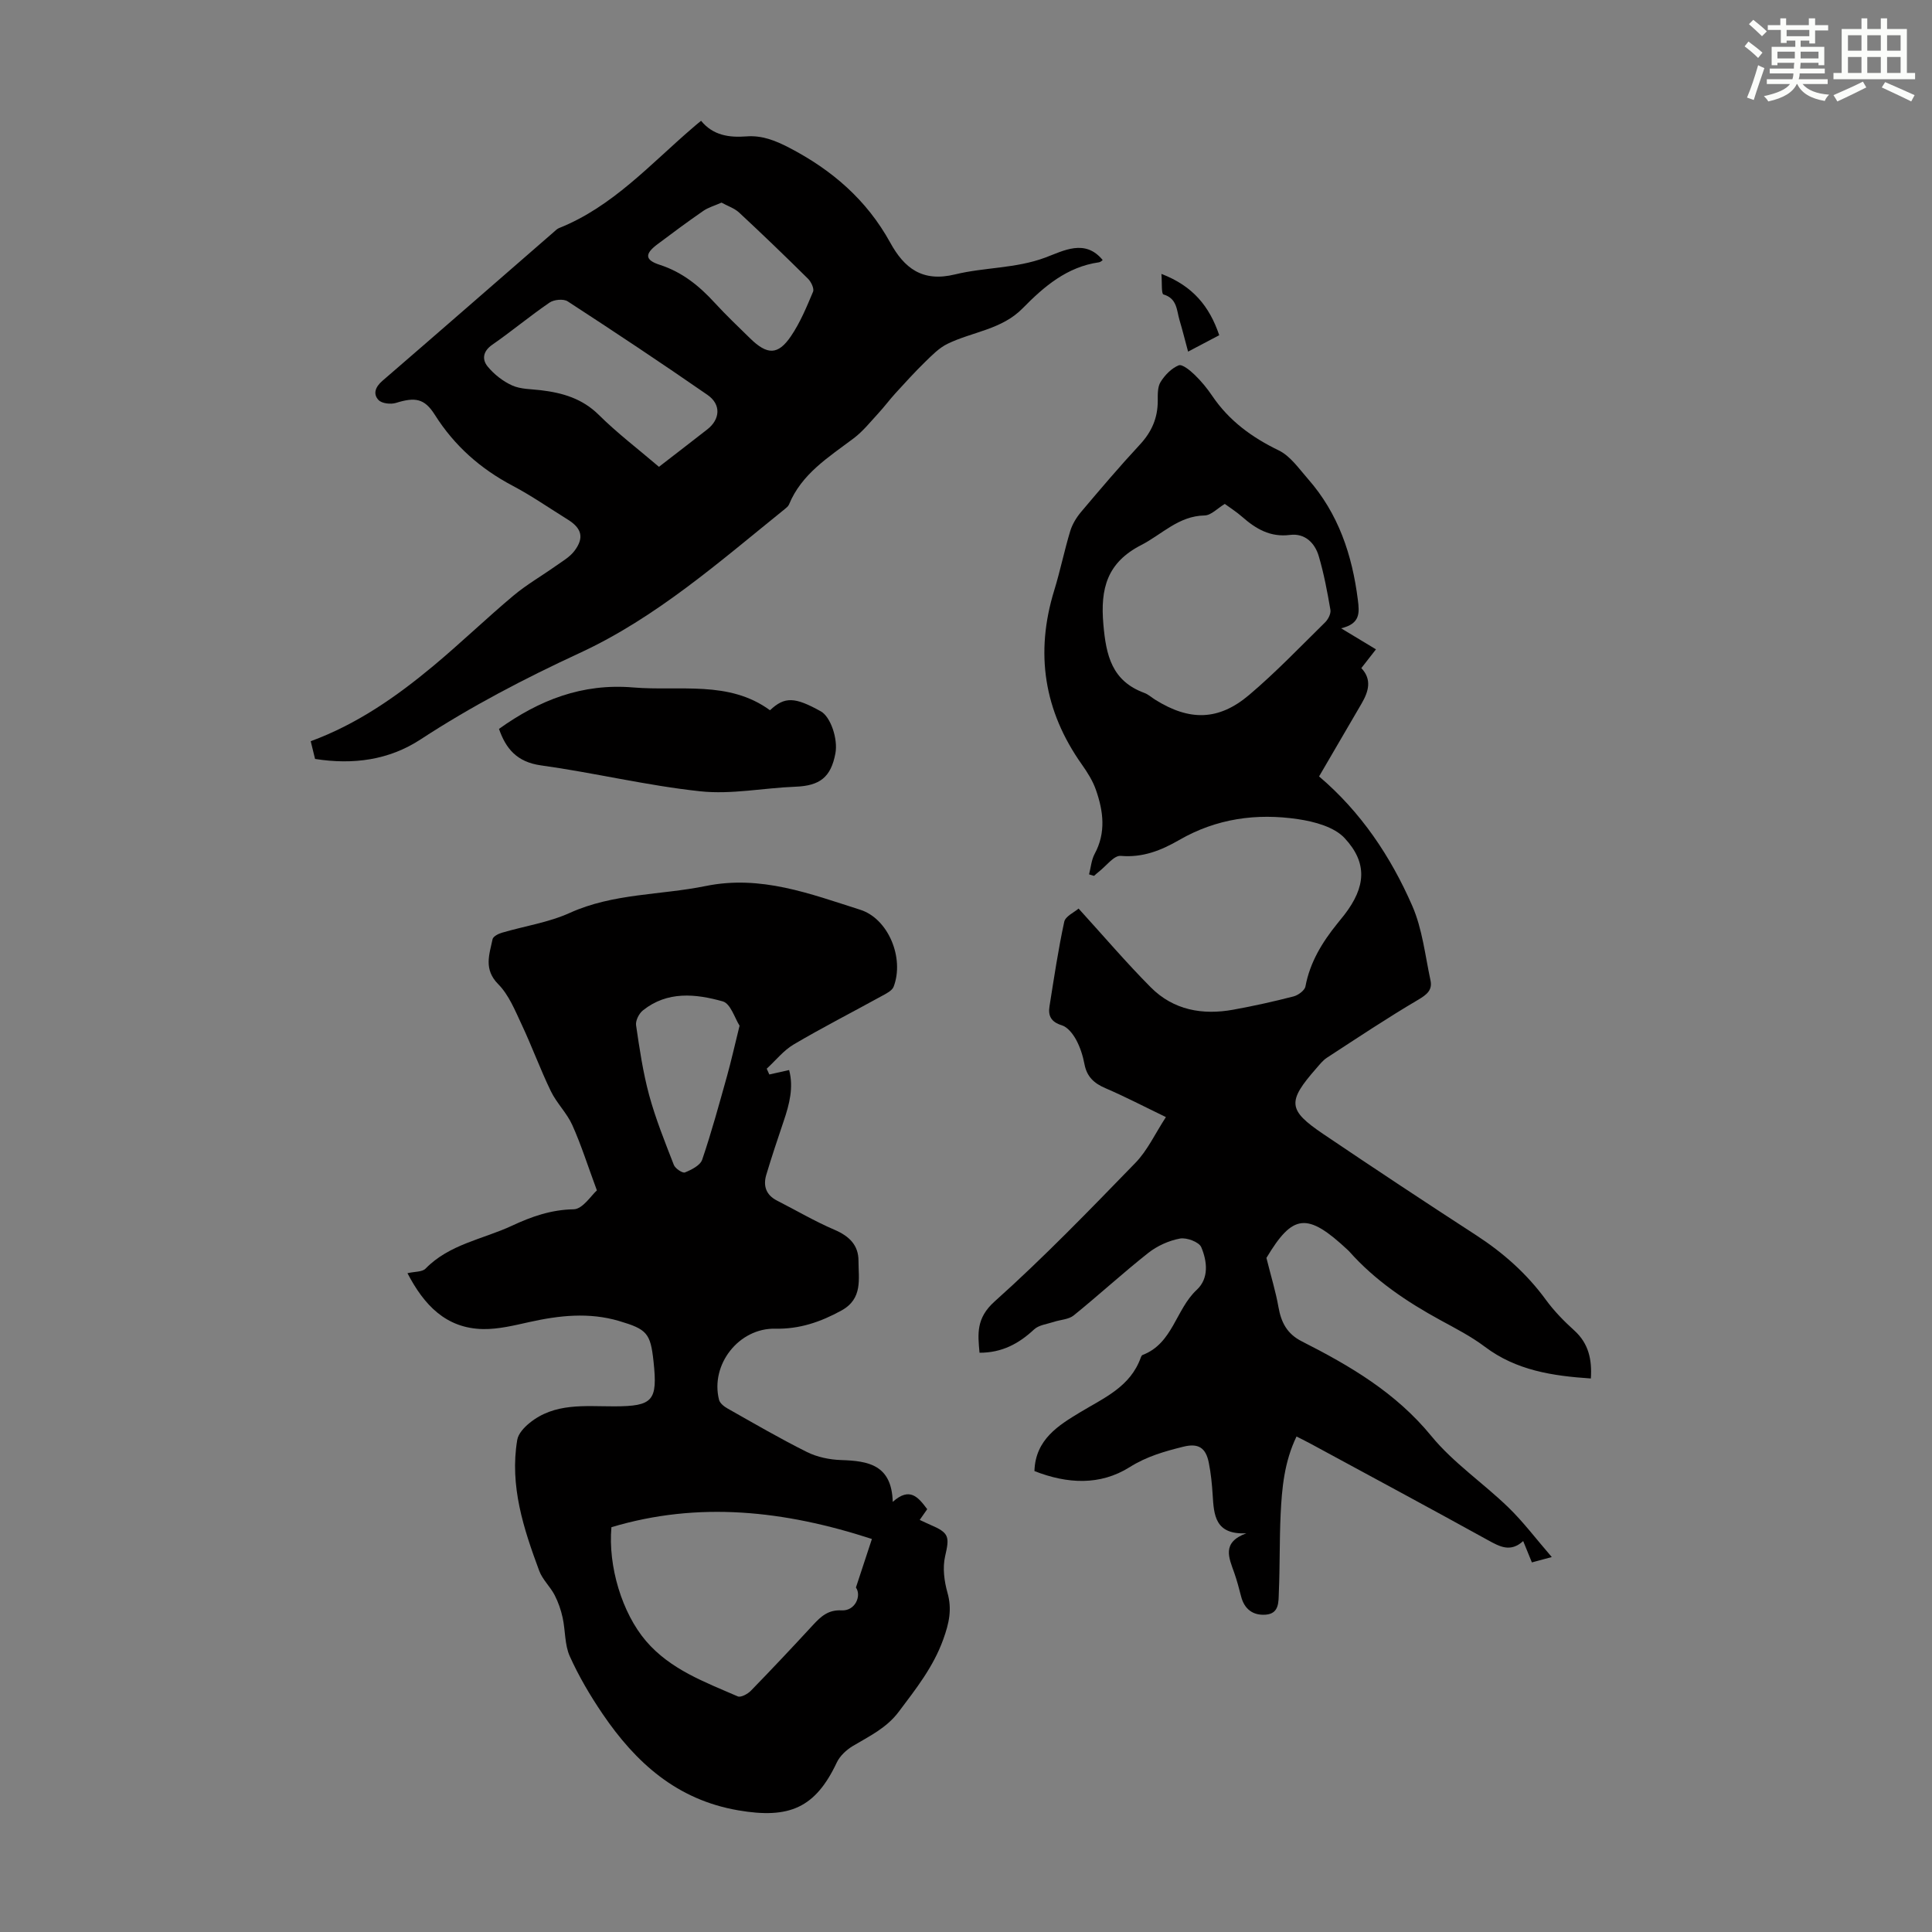
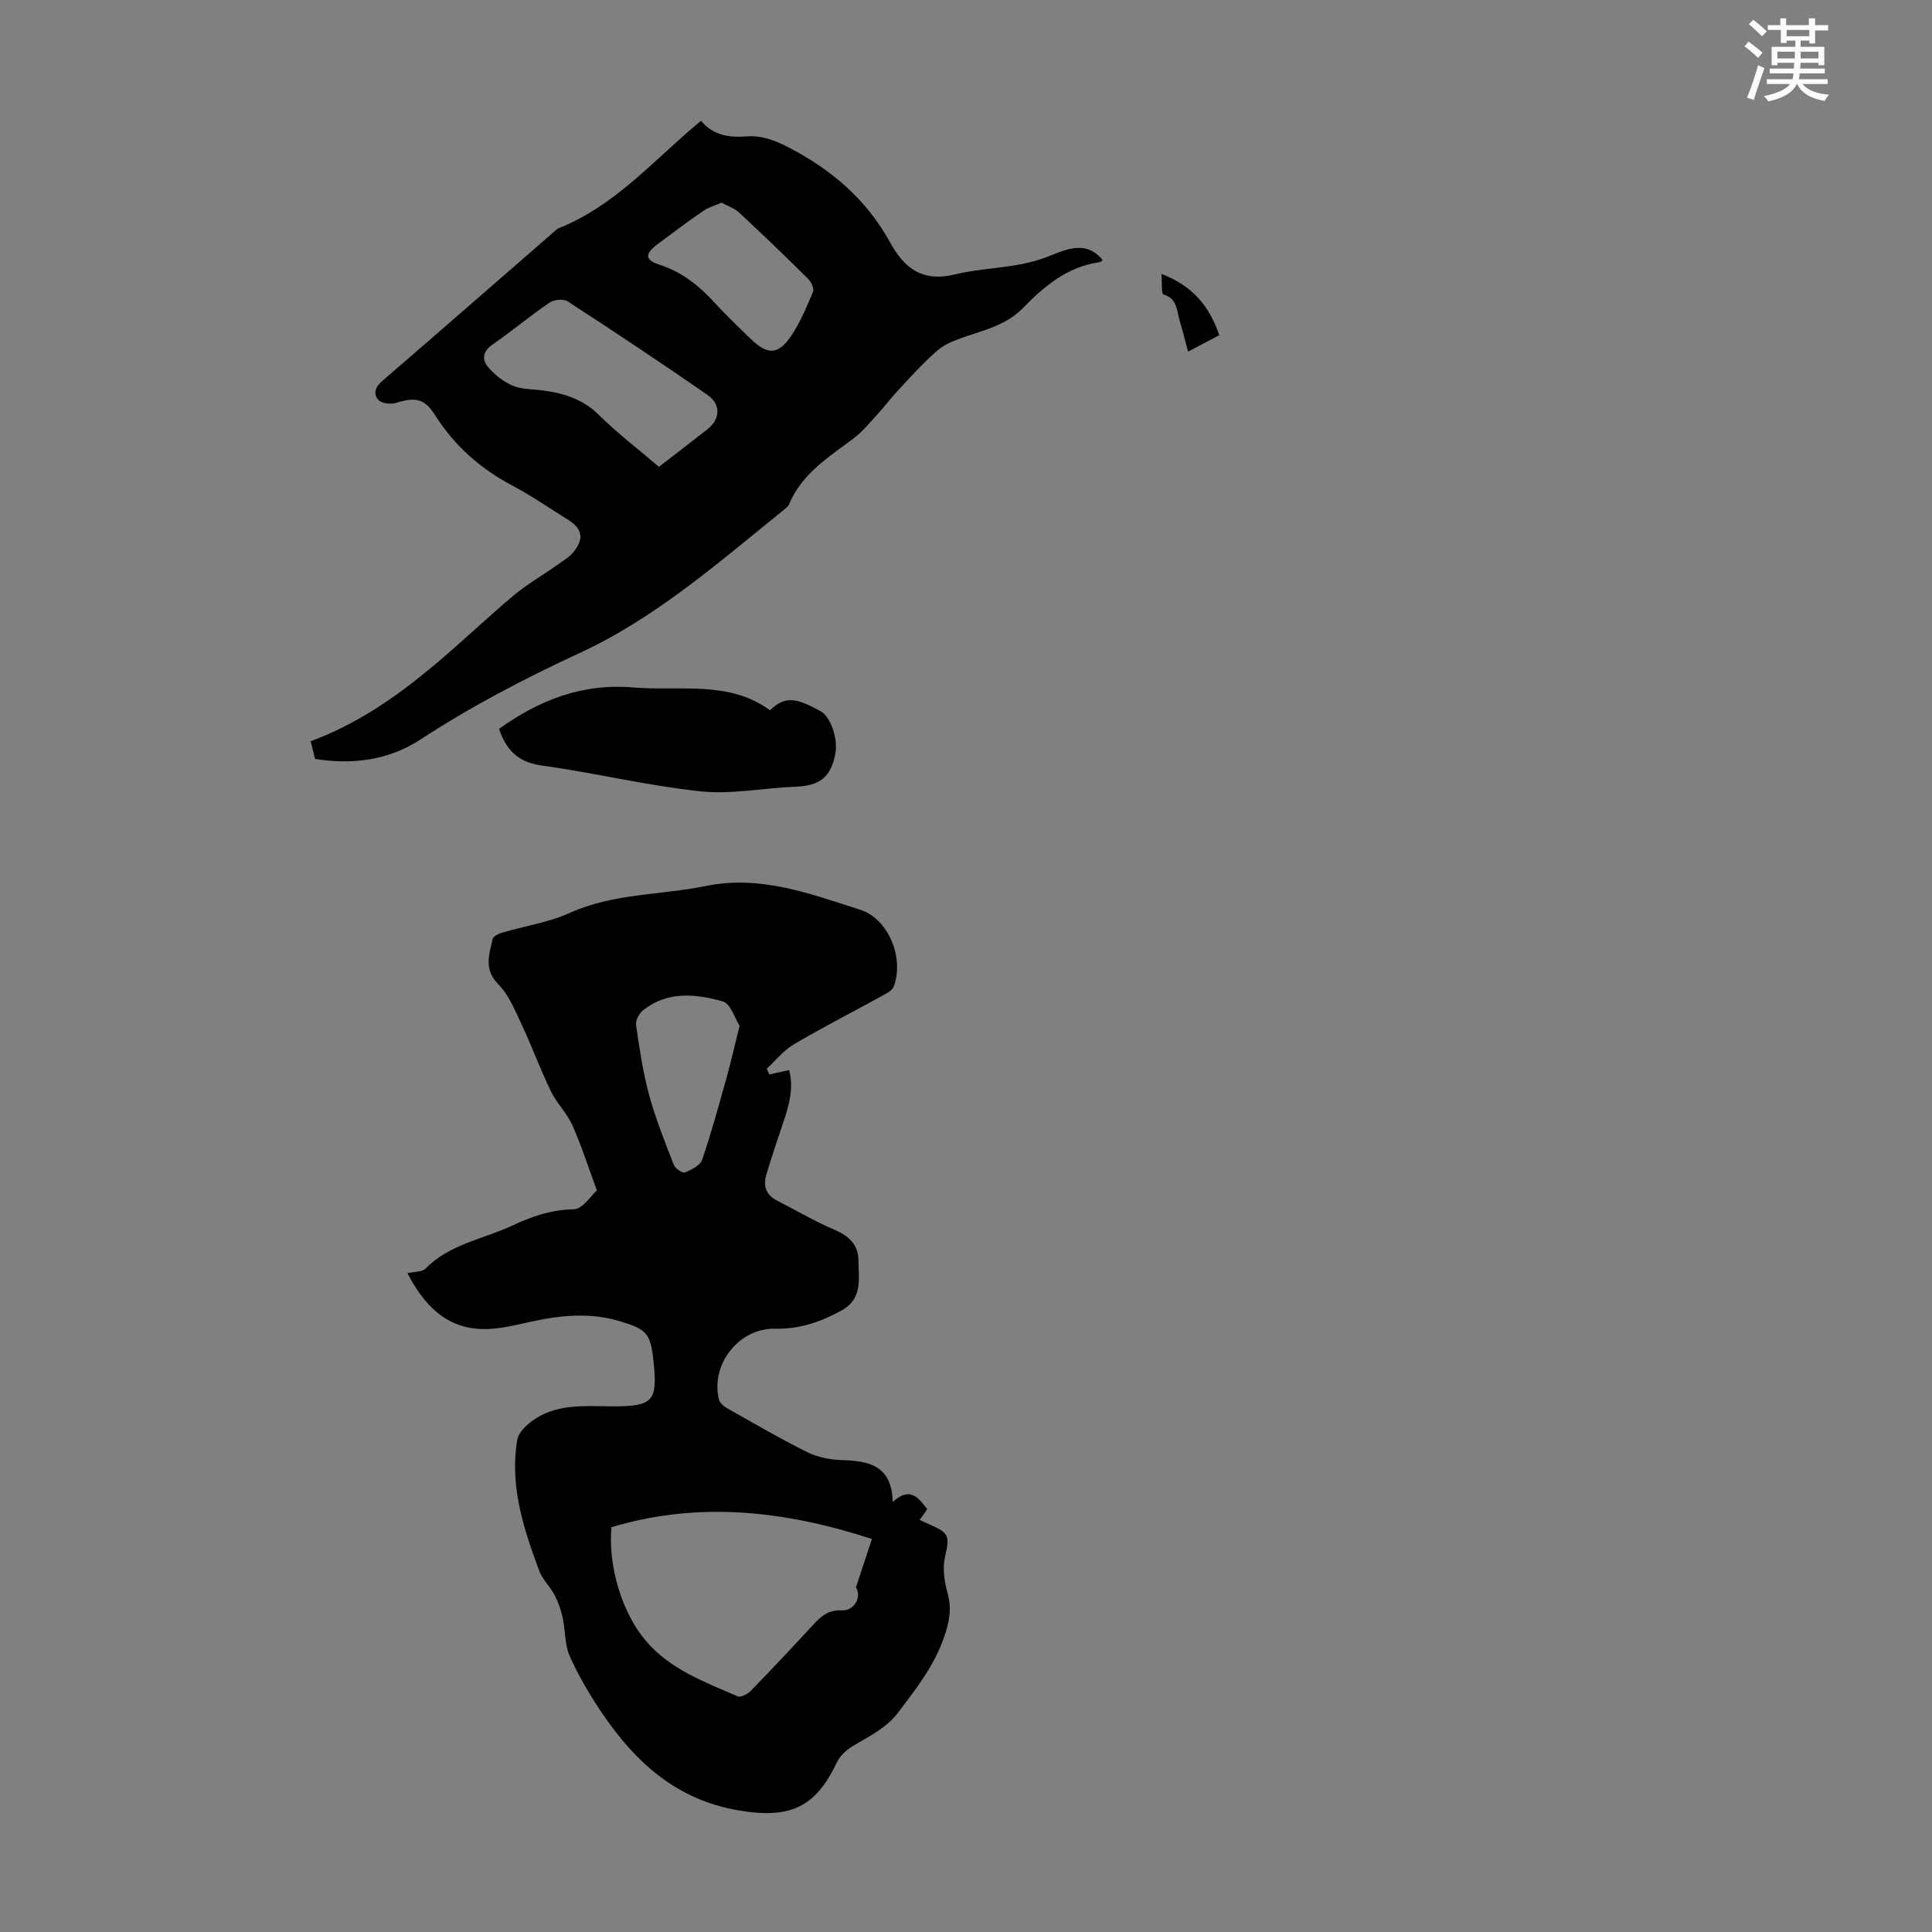
<svg xmlns="http://www.w3.org/2000/svg" enable-background="new 0 0 400 400" viewBox="0 0 400 400">
  <rect x="0" y="0" width="400" height="400" fill="#808080" stroke="none" />
  <g fill="#010000">
-     <path d="m329.37 285.4c-7.95-.53-15.44-1.67-21.92-6.55-2.84-2.14-6.06-3.8-9.2-5.51-7.01-3.83-13.56-8.22-18.91-14.25-.07-.08-.16-.16-.24-.24-8.49-7.95-11.43-7.54-16.9 1.59.96 3.86 1.93 6.98 2.49 10.17.56 3.17 1.76 5.54 4.83 7.1 9.98 5.06 19.47 10.62 26.81 19.59 4.56 5.57 10.77 9.75 15.99 14.82 3.09 3 5.7 6.49 8.96 10.25-1.92.52-2.95.8-4.12 1.11-.6-1.48-1.13-2.79-1.8-4.42-2.62 2.38-4.82 1.18-7.28-.18-12.13-6.7-24.35-13.26-36.54-19.87-.96-.52-1.93-1-3.11-1.6-2.54 5.27-3.03 10.7-3.29 16.14-.25 5.37-.14 10.75-.37 16.11-.08 1.9.14 4.42-2.71 4.64-2.65.2-4.45-1.14-5.12-3.84-.41-1.62-.85-3.25-1.4-4.83-1.1-3.11-2.67-6.27 2.5-8.18-6.5.32-6.71-3.78-6.97-7.94-.14-2.23-.36-4.47-.8-6.66-.62-3.15-2.19-4.1-5.3-3.32-3.86.96-7.55 2-11.09 4.23-6.12 3.84-12.9 3.48-19.71.81.19-6.58 5.06-9.51 9.44-12.16 5.01-3.03 10.42-5.28 12.58-11.35.07-.2.2-.47.37-.53 6.26-2.37 6.87-9.45 11.21-13.48 2.58-2.39 2.16-5.93.94-8.83-.46-1.09-3.05-2.05-4.42-1.79-2.31.43-4.71 1.52-6.56 2.98-5.27 4.16-10.22 8.72-15.44 12.94-1.04.84-2.73.87-4.1 1.33-1.4.46-3.1.64-4.09 1.56-3.15 2.94-6.64 4.84-11.3 4.83-.35-3.9-.75-7.15 3.14-10.63 10.15-9.08 19.64-18.91 29.14-28.69 2.5-2.57 4.07-6.04 6.31-9.47-4.52-2.18-8.46-4.24-12.52-5.98-2.36-1.01-3.85-2.38-4.34-4.97-.33-1.74-.89-3.51-1.73-5.06-.66-1.21-1.76-2.62-2.95-2.99-2.22-.68-2.89-1.95-2.56-3.95.93-5.85 1.8-11.71 3.05-17.49.25-1.15 2.09-1.96 2.97-2.73 5.18 5.69 9.86 11.19 14.95 16.31 4.69 4.72 10.71 5.79 17.11 4.62 4.18-.76 8.33-1.68 12.44-2.74.97-.25 2.32-1.24 2.47-2.08.94-5.02 3.48-9.15 6.61-13.02.49-.61.99-1.21 1.47-1.83 4.38-5.7 4.85-10.67.03-15.85-2.16-2.32-6.25-3.42-9.64-3.92-8.58-1.28-16.91-.14-24.62 4.32-3.69 2.13-7.52 3.68-12.09 3.28-1.41-.13-3.04 2.13-4.56 3.3-.34.26-.65.56-.97.84-.34-.1-.69-.21-1.03-.31.37-1.43.48-2.99 1.16-4.25 2.38-4.41 1.8-8.85.26-13.24-.65-1.87-1.76-3.63-2.92-5.27-7.84-11.08-9.71-23.05-5.72-36.02 1.25-4.06 2.09-8.24 3.32-12.3.44-1.44 1.3-2.84 2.28-4 3.97-4.7 7.96-9.4 12.15-13.91 2.43-2.62 3.69-5.49 3.69-9.03 0-1.33-.06-2.89.59-3.93.88-1.42 2.25-2.83 3.74-3.44.72-.3 2.36 1.04 3.29 1.94 1.36 1.31 2.59 2.8 3.65 4.37 3.48 5.15 8.2 8.6 13.78 11.3 2.41 1.17 4.19 3.79 6.06 5.92 6.29 7.15 9.15 15.72 10.32 25.03.33 2.66.54 4.94-3.47 5.88 2.7 1.63 4.82 2.91 7.22 4.36-1.04 1.33-1.97 2.52-3.03 3.88 2.24 2.38 1.49 4.85.07 7.31-2.91 5-5.83 10-8.82 15.12 8.67 7.36 14.82 16.57 19.28 26.76 2.1 4.79 2.67 10.27 3.79 15.47.43 2.01-.77 2.96-2.57 4.02-6.42 3.78-12.64 7.93-18.89 12-.82.54-1.47 1.37-2.13 2.13-6.1 6.95-6 8.67 1.42 13.68 10.47 7.07 21.01 14.05 31.61 20.92 5.61 3.64 10.48 7.95 14.44 13.37 1.7 2.33 3.76 4.44 5.91 6.38 2.99 2.71 3.66 6.08 3.41 9.92zm-75.79-181.07c-1.53.92-2.84 2.37-4.18 2.39-5.39.1-8.81 3.91-13.11 6.12-7.08 3.63-8.5 8.98-7.85 16.41.56 6.49 1.77 11.74 8.48 14.21.82.3 1.51.95 2.27 1.42 7.06 4.41 13.08 4.37 19.42-.99 5.53-4.68 10.56-9.95 15.74-15.04.63-.62 1.23-1.79 1.1-2.58-.64-3.73-1.34-7.48-2.41-11.11-.81-2.77-2.89-4.8-5.96-4.41-4.1.52-7.07-1.26-9.92-3.76-1.18-1.04-2.51-1.87-3.58-2.66z" />
    <path d="m84.36 263.6c1.51-.35 3.05-.23 3.74-.94 4.94-5.07 11.84-6.07 17.86-8.87 4.04-1.89 8.12-3.34 12.82-3.42 1.86-.03 3.67-2.93 4.8-3.91-1.9-5.12-3.25-9.43-5.09-13.52-1.12-2.5-3.24-4.54-4.44-7.02-2.19-4.52-3.91-9.26-6.05-13.81-1.37-2.92-2.65-6.13-4.85-8.35-3.05-3.08-1.84-6.13-1.17-9.31.12-.57 1.2-1.13 1.94-1.34 4.68-1.38 9.64-2.11 14.04-4.1 9.03-4.09 18.79-3.66 28.15-5.57 11.43-2.33 21.61 1.62 31.98 4.91 5.82 1.84 9.19 9.98 6.93 15.93-.32.84-1.55 1.44-2.47 1.94-6.06 3.34-12.23 6.49-18.19 10-2.13 1.25-3.76 3.34-5.62 5.04.18.4.36.8.54 1.2 1.28-.29 2.55-.57 4.1-.92.96 3.59.06 7.07-1.12 10.55-1.25 3.7-2.49 7.4-3.61 11.14-.68 2.28-.06 4.18 2.22 5.34 3.97 2.02 7.83 4.3 11.92 6.05 3.02 1.3 4.96 3.16 4.95 6.42 0 3.76.94 7.83-3.53 10.29-4.32 2.37-8.69 3.87-13.69 3.76-7.55-.17-13.5 7.44-11.65 14.73.18.7 1.03 1.38 1.74 1.78 5.45 3.08 10.87 6.24 16.47 9.03 2.13 1.06 4.7 1.58 7.09 1.66 5.59.18 10.45.97 10.66 8.66 3.54-3.18 5.29-.96 7.14 1.51-.44.64-.92 1.32-1.55 2.22.81.37 1.47.71 2.16 1 3.98 1.69 4.03 2.46 3.09 6.56-.54 2.36-.18 5.12.49 7.5.98 3.46.34 6.31-.86 9.65-2.06 5.74-5.65 10.25-9.2 14.98-2.57 3.43-6.1 5.07-9.53 7.12-1.33.8-2.68 2.05-3.33 3.43-4.43 9.39-9.82 11.71-20.39 9.89-12.73-2.18-21.24-9.88-28.1-19.98-2.56-3.77-4.91-7.76-6.78-11.91-1.08-2.4-.9-5.34-1.48-7.99-.35-1.61-.91-3.24-1.67-4.7-.91-1.75-2.51-3.2-3.18-5.01-3.24-8.73-6.15-17.59-4.55-27.11.21-1.27 1.41-2.57 2.49-3.45 5.22-4.29 11.51-3.48 17.62-3.49 8-.02 8.98-1.16 8.11-9.26-.63-5.89-1.35-6.7-7.16-8.42-6.22-1.83-12.37-1.15-18.57.23-3.15.7-6.38 1.5-9.56 1.45-7.72-.14-12.25-5.02-15.66-11.57zm42.23 52.59c-.72 8.09 2.19 17.76 7.16 23.57 5.05 5.9 12.17 8.49 19 11.46.63.27 2.04-.49 2.7-1.16 4.36-4.48 8.65-9.04 12.89-13.64 1.63-1.76 3.14-3.16 5.91-3.01 2.83.15 4.16-3.06 2.96-4.73 1.22-3.69 2.29-6.96 3.31-10.05-18.14-5.91-35.91-7.84-53.93-2.44zm26.53-103.83c-.97-1.5-1.85-4.57-3.47-5.03-5.6-1.58-11.48-2.19-16.54 1.86-.81.64-1.55 2.11-1.42 3.06.71 4.86 1.43 9.76 2.71 14.49 1.34 4.92 3.26 9.68 5.11 14.44.29.75 1.8 1.76 2.3 1.56 1.36-.55 3.17-1.46 3.57-2.64 1.94-5.7 3.52-11.53 5.15-17.34.86-3.11 1.57-6.26 2.59-10.4z" />
    <path d="m145.15 25.01c2.48 3.03 5.8 3.5 9.38 3.23 3.21-.25 5.96.84 8.84 2.33 8.88 4.61 16.07 10.81 20.94 19.66 2.89 5.25 6.61 8.25 13.44 6.58 6.1-1.49 12.54-1.2 18.66-3.48 3.79-1.41 8.23-3.95 11.89.51-.04.02-.39.41-.79.47-6.6.94-11.36 5.01-15.76 9.5-4.34 4.44-10.41 4.86-15.57 7.37-1.76.85-3.24 2.39-4.68 3.79-2.11 2.06-4.1 4.25-6.09 6.43-1.24 1.36-2.33 2.84-3.58 4.19-1.64 1.78-3.18 3.72-5.09 5.16-5.17 3.9-10.77 7.33-13.39 13.71-.16.38-.57.69-.91.97-13.49 10.88-26.57 22.44-42.45 29.78-11.39 5.27-22.43 11.02-32.93 17.89-6.51 4.25-13.89 5.28-21.83 4.03-.27-1.08-.55-2.22-.9-3.67 9.55-3.51 17.69-9.18 25.34-15.55 5.67-4.72 10.99-9.86 16.64-14.6 2.72-2.28 5.85-4.07 8.75-6.13 1.35-.96 2.89-1.83 3.86-3.11 2.07-2.73 1.54-4.69-1.37-6.5-3.8-2.36-7.49-4.93-11.43-7.01-6.67-3.52-12.05-8.28-16.1-14.69-2.16-3.43-4.12-3.67-8.05-2.45-1.07.33-2.9.13-3.59-.59-1.21-1.27-.66-2.73.79-3.98 11.86-10.23 23.66-20.54 35.48-30.81.34-.29.67-.65 1.07-.81 11.12-4.43 18.94-13.27 27.73-20.8.5-.45 1.02-.87 1.7-1.42zm-8.72 71.64c3.49-2.7 6.76-5.21 10.01-7.75 2.67-2.09 2.9-5.16.04-7.14-9.54-6.61-19.22-13.04-28.95-19.37-.86-.56-2.83-.37-3.74.25-4.06 2.77-7.84 5.94-11.88 8.74-1.96 1.36-2.13 3.06-.95 4.5 1.34 1.63 3.17 3.07 5.09 3.93 1.77.79 3.93.74 5.92.98 4.5.54 8.57 1.71 12 5.1 3.79 3.76 8.08 7.02 12.46 10.76zm12.95-54.7c-1.46.65-2.75 1-3.78 1.72-3.21 2.22-6.36 4.55-9.48 6.9-2.67 2-2.63 3.26.48 4.26 4.65 1.5 8.18 4.37 11.39 7.88 2.34 2.55 4.86 4.94 7.33 7.36 3.52 3.44 5.75 3.48 8.42-.44 1.92-2.82 3.26-6.06 4.59-9.22.28-.65-.39-2.05-1.03-2.69-4.68-4.64-9.43-9.21-14.26-13.7-.96-.9-2.35-1.35-3.66-2.07z" />
    <path d="m103.31 150.91c8.35-5.97 17.23-9.47 27.79-8.58 9.69.81 19.78-1.52 28.32 4.72 3.05-2.88 5.16-2.76 10.53.23 2 1.11 3.58 5.69 3.01 8.71-.93 4.94-3.23 6.7-8.27 6.89-6.58.25-13.24 1.64-19.7.95-11.07-1.18-21.97-3.84-33.01-5.37-5-.7-7.26-3.5-8.67-7.55z" />
    <path d="m240.46 56.71c6.52 2.5 9.94 6.71 11.97 12.69-2.08 1.1-4.1 2.16-6.45 3.4-.64-2.36-1.16-4.47-1.78-6.55-.6-2.03-.47-4.45-3.32-5.29-.46-.13-.27-2.48-.42-4.25z" />
  </g>
  <path d="m361.2 9.6.8-1c.9.7 1.9 1.4 2.9 2.3l-.9 1.1c-1-1-2-1.8-2.8-2.4zm.5 10.6c.9-2.1 1.6-4.3 2.3-6.7.4.2.8.4 1.3.6-.7 2.1-1.5 4.3-2.2 6.6zm.4-15.2.9-.9c1 .8 2 1.6 2.8 2.4l-1 1c-.9-.9-1.8-1.7-2.7-2.5zm12.5-1.2h1.2v1.4h2.7v1.1h-2.7v2.7h-1.2v-.6h-1.8v1.3h4.9v3.8h-1.2v-.5h-3.7c0 .4-.1.9-.1 1.2h5.1v1h-5.2c0 .5-.1.9-.2 1.2h6v1h-5.2c1.1 1.3 2.9 2 5.5 2.2-.4.4-.7.8-.9 1.3-2.9-.5-4.8-1.6-5.7-3.5h-.1c-.8 1.7-2.7 2.9-5.9 3.6-.2-.4-.6-.8-.9-1.1 2.8-.6 4.6-1.4 5.4-2.5h-4.8v-1h5.3c.1-.3.2-.7.2-1.2h-4.9v-1h5c0-.4 0-.8.1-1.2h-3.5v.5h-1.2v-3.8h4.9v-1.3h-1.8v.5h-1.2v-2.7h-2.7v-1h2.6v-1.4h1.2v1.4h4.7v-1.4zm-6.6 8.3h3.6c0-.4 0-.9 0-1.4h-3.6zm1.9-4.6h4.7v-1.3h-4.7zm6.6 3.2h-3.7v1.4h3.7z" fill="#fbfcfa" />
-   <path d="m385.3 3.8h1.3v2.2h2.8v-2.2h1.3v2.2h4.1v9.1h1.7v1.3h-16.9v-1.3h1.7v-9.1h4.1v-2.2zm.4 13.1.7 1.2c-1.8.9-3.8 1.9-6 2.9-.2-.4-.5-.8-.8-1.3 2.3-1 4.3-1.9 6.1-2.8zm-3.1-6.4h2.8v-3.2h-2.8zm0 4.6h2.8v-3.3h-2.8zm4-4.6h2.8v-3.2h-2.8zm0 4.6h2.8v-3.3h-2.8zm3.7 1.9c2.1.9 4.1 1.8 6.1 2.7l-.7 1.3c-2.2-1.1-4.2-2-6.1-2.9zm3.2-9.7h-2.8v3.2h2.8zm-2.8 7.8h2.8v-3.3h-2.8z" fill="#fbfcfa" />
</svg>